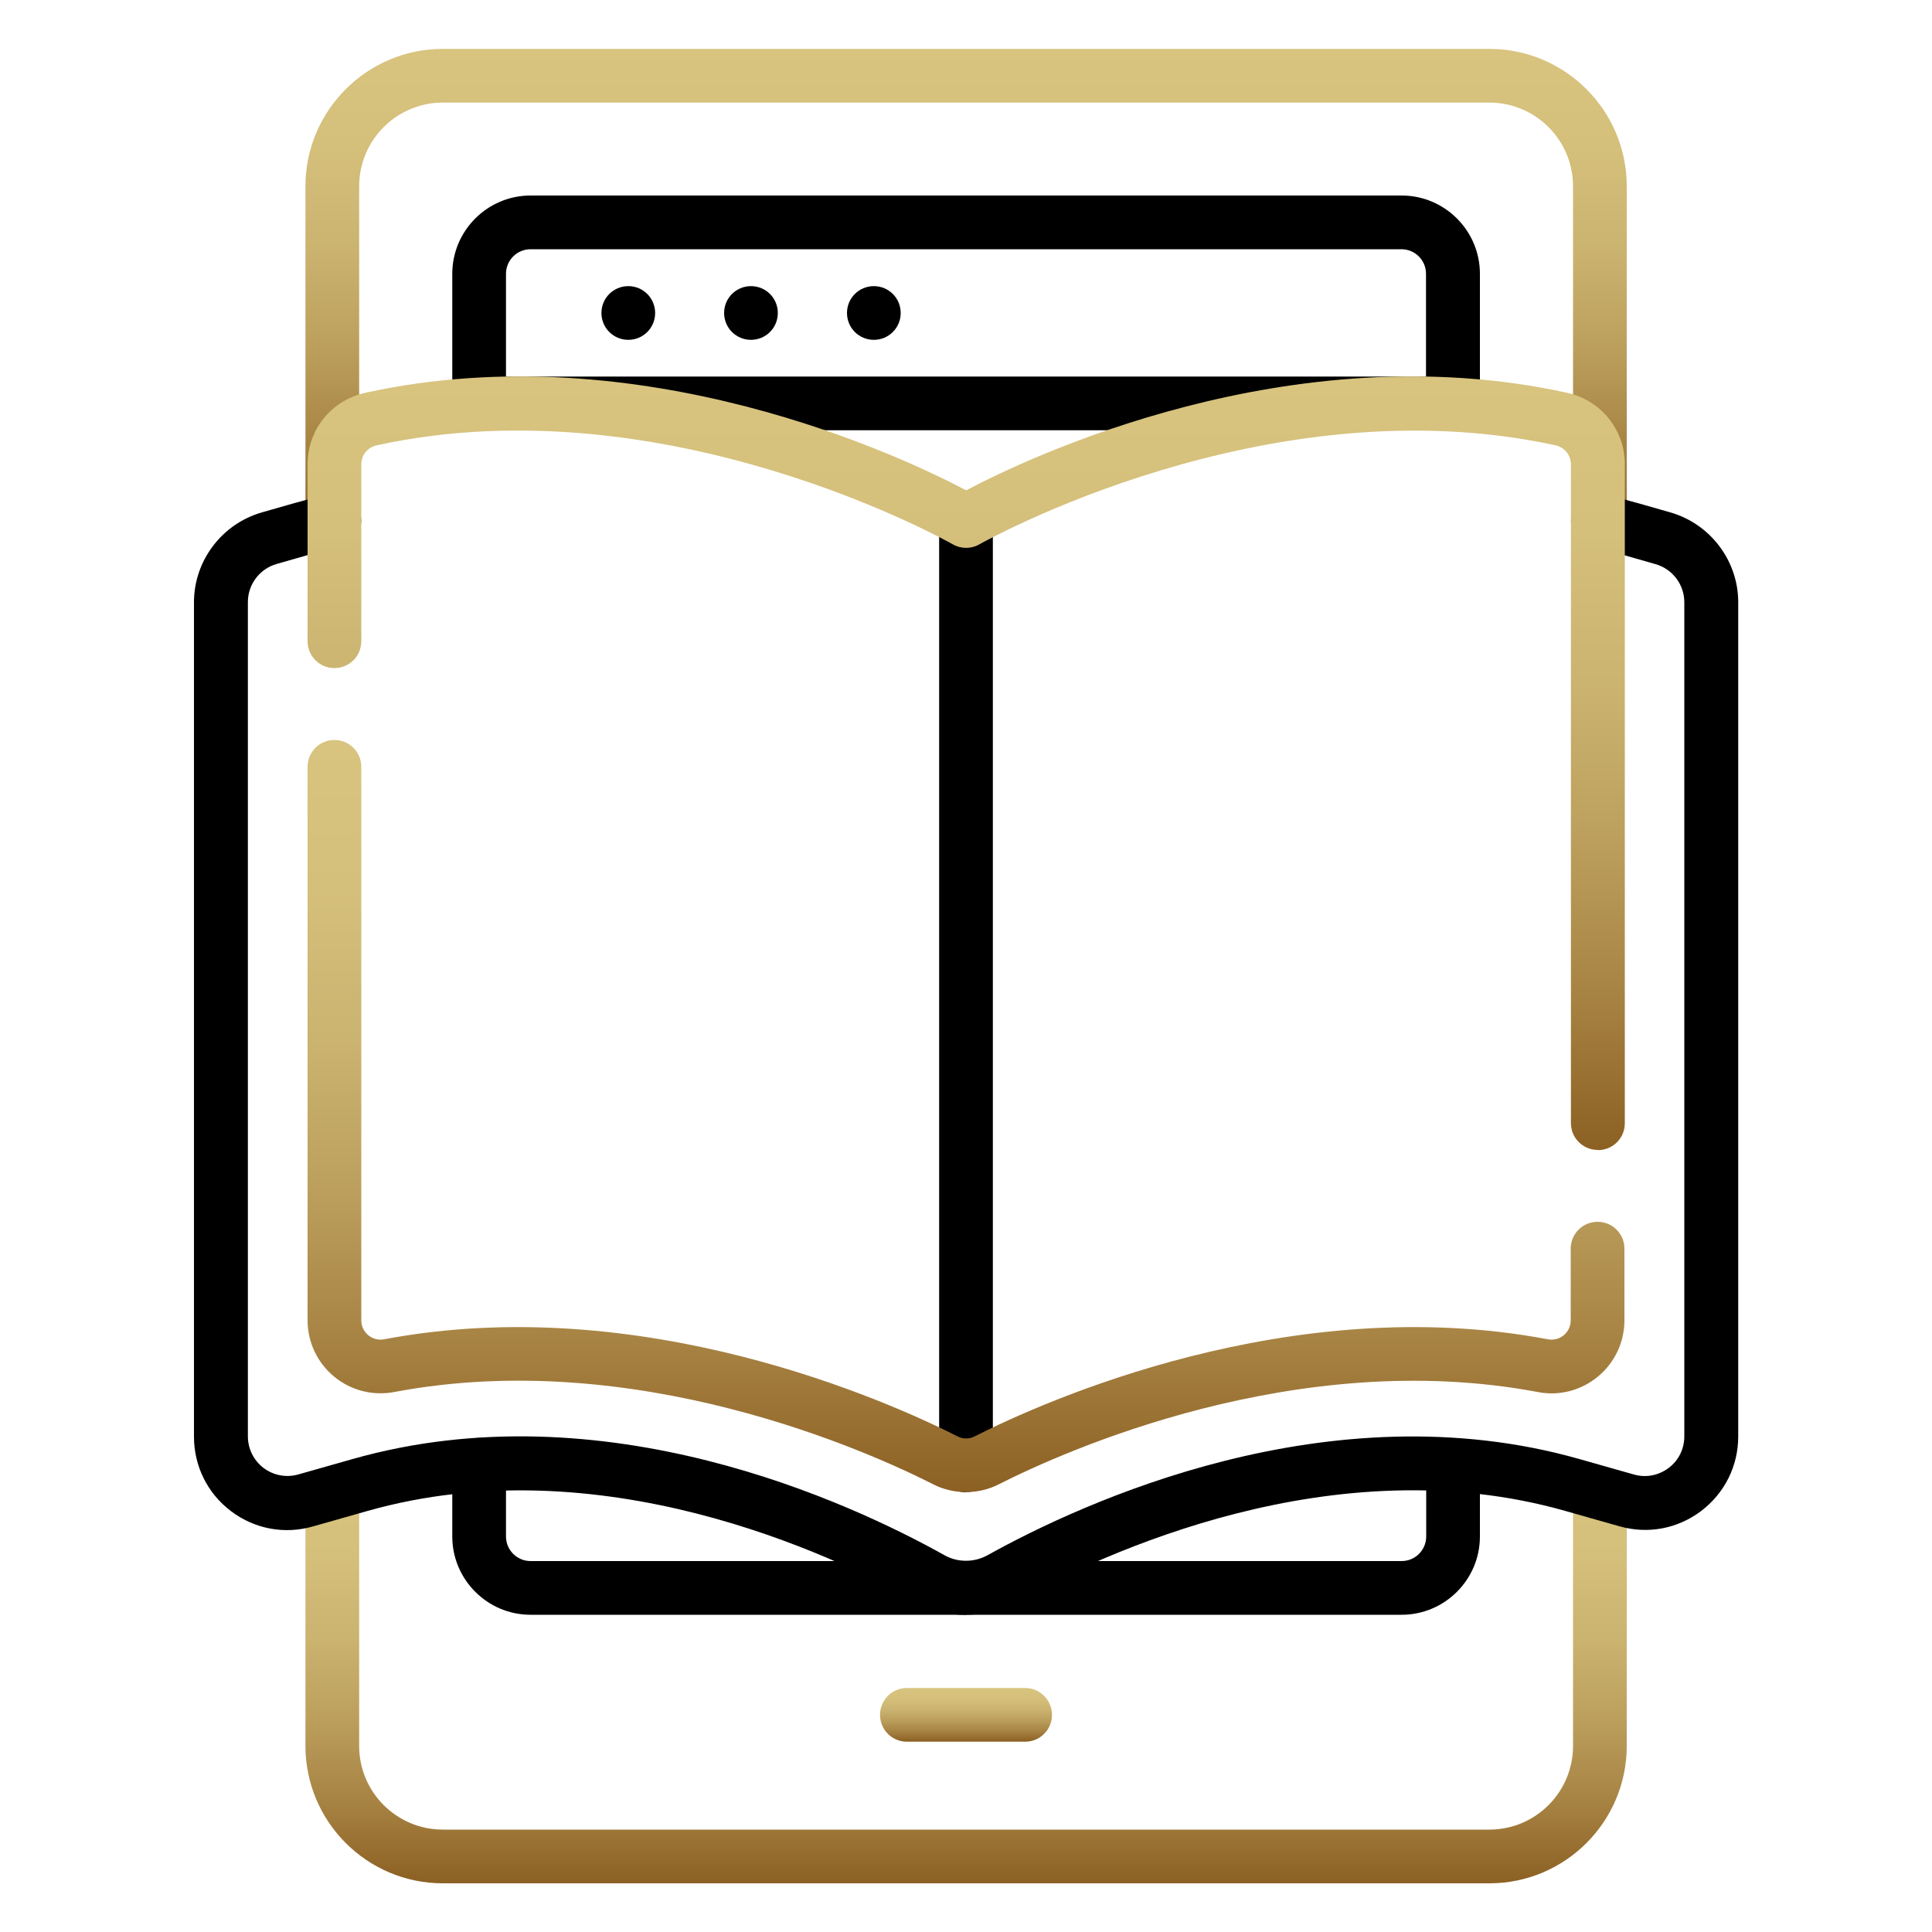
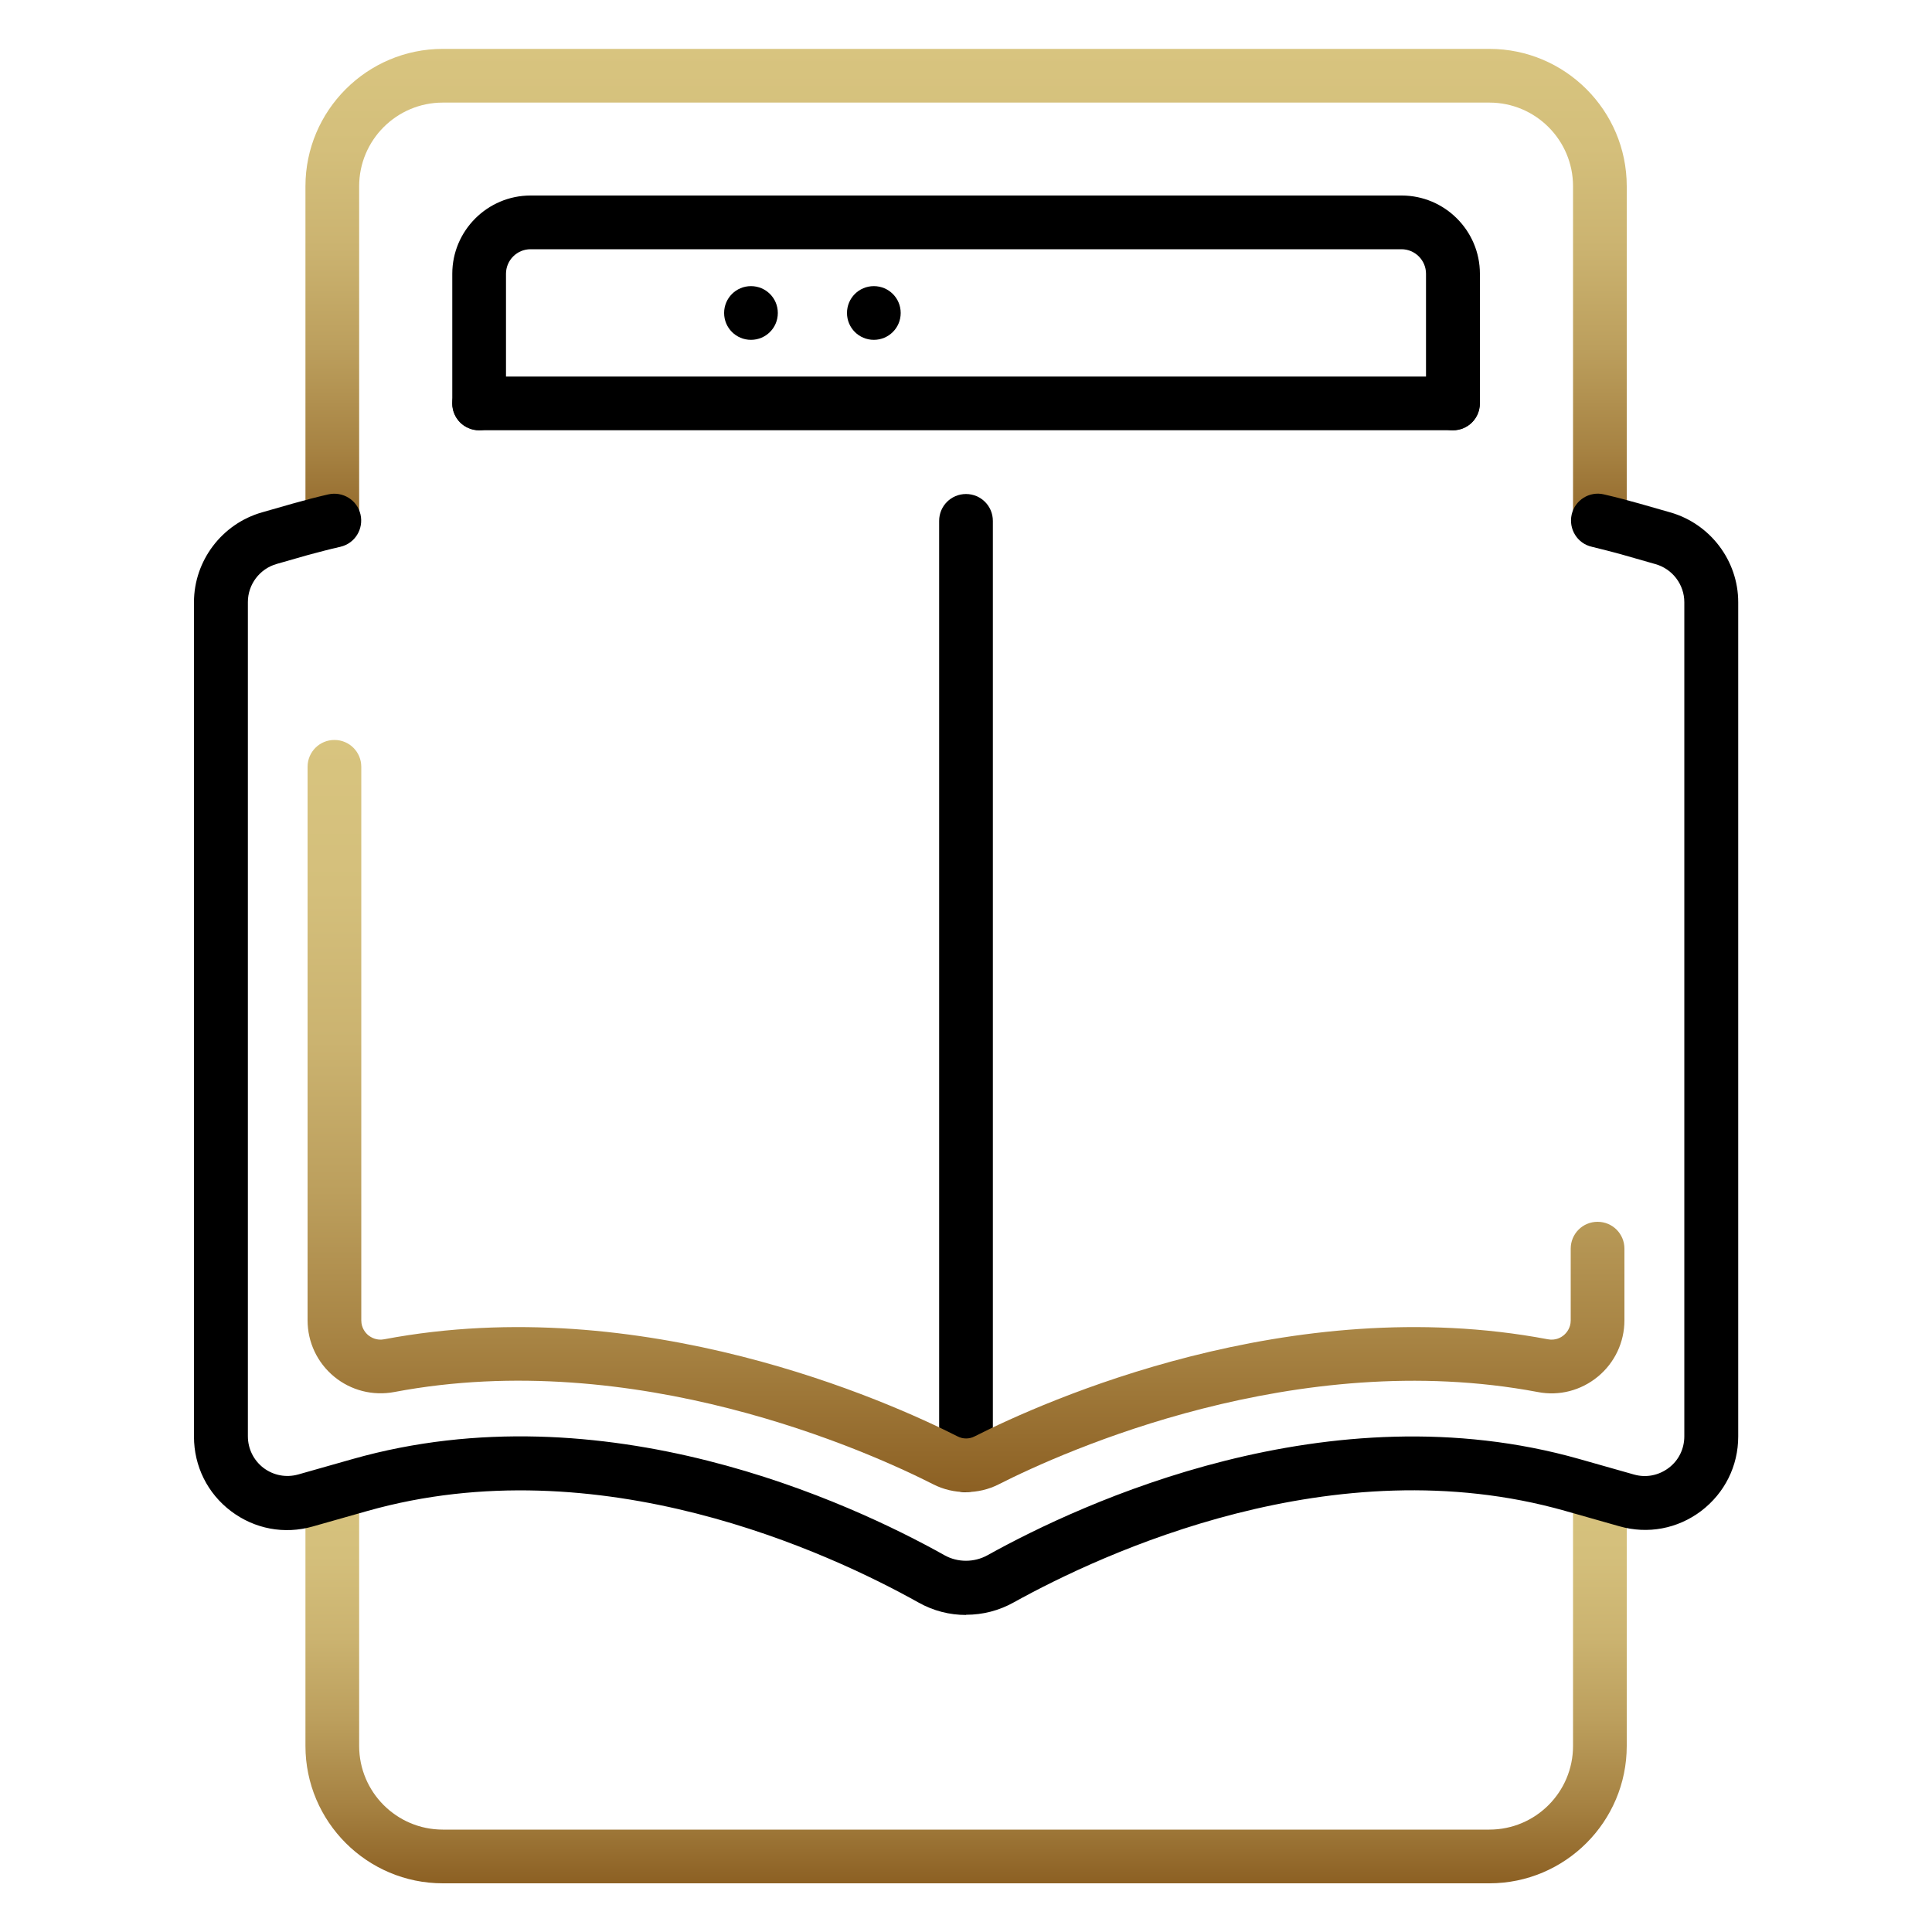
<svg xmlns="http://www.w3.org/2000/svg" xmlns:xlink="http://www.w3.org/1999/xlink" id="Layer_1" width="100" height="100" viewBox="0 0 100 100">
  <defs>
    <style>.cls-1{fill:url(#linear-gradient-2);}.cls-2{fill:url(#linear-gradient-5);}.cls-3{fill:none;}.cls-4{fill:url(#linear-gradient-3);}.cls-5{fill:url(#linear-gradient);}.cls-6{fill:url(#linear-gradient-4);}</style>
    <linearGradient id="linear-gradient" x1="50" y1="87.37" x2="50" y2="90.15" gradientUnits="userSpaceOnUse">
      <stop offset="0" stop-color="#d8c47f" />
      <stop offset=".2" stop-color="#d4bf7b" />
      <stop offset=".4" stop-color="#cbb370" />
      <stop offset=".6" stop-color="#bc9f5d" />
      <stop offset=".8" stop-color="#a78343" />
      <stop offset="1" stop-color="#8c6023" />
    </linearGradient>
    <linearGradient id="linear-gradient-2" y1="2.52" y2="28.34" xlink:href="#linear-gradient" />
    <linearGradient id="linear-gradient-3" y1="76.28" y2="97.48" xlink:href="#linear-gradient" />
    <linearGradient id="linear-gradient-4" y1="19.48" y2="59.52" xlink:href="#linear-gradient" />
    <linearGradient id="linear-gradient-5" y1="38.3" y2="77.23" xlink:href="#linear-gradient" />
  </defs>
-   <path class="cls-5" d="m53.06,90.15h-6.12c-.77,0-1.39-.62-1.39-1.39s.62-1.39,1.39-1.39h6.12c.77,0,1.39.62,1.39,1.39s-.62,1.39-1.39,1.39Z" />
-   <rect class="cls-3" x="2.52" y="2.52" width="94.96" height="94.96" />
-   <path d="m33.91,16.2c0,.77-.62,1.39-1.39,1.39s-1.39-.62-1.39-1.39.62-1.39,1.39-1.39,1.39.62,1.39,1.39" />
  <path d="m40.26,16.2c0,.77-.62,1.39-1.39,1.39s-1.39-.62-1.39-1.39.62-1.39,1.39-1.39,1.39.62,1.39,1.39" />
  <path d="m46.62,16.2c0,.77-.62,1.39-1.39,1.39s-1.39-.62-1.39-1.39.62-1.39,1.39-1.39,1.39.62,1.39,1.39" />
  <path class="cls-1" d="m82.81,28.34c-.77,0-1.39-.62-1.39-1.39V9.64c0-2.39-1.94-4.33-4.33-4.33H22.92c-2.39,0-4.33,1.94-4.33,4.33v17.32c0,.77-.62,1.39-1.39,1.39s-1.39-.62-1.39-1.39V9.64c0-3.92,3.19-7.11,7.11-7.11h54.17c3.92,0,7.11,3.19,7.11,7.11v17.32c0,.77-.62,1.39-1.39,1.39Z" />
  <path class="cls-4" d="m77.09,97.48H22.92c-3.92,0-7.11-3.19-7.11-7.11v-12.7c0-.77.62-1.39,1.39-1.39s1.39.62,1.39,1.39v12.7c0,2.39,1.94,4.33,4.33,4.33h54.17c2.39,0,4.33-1.94,4.33-4.33v-12.7c0-.77.62-1.39,1.39-1.39s1.39.62,1.39,1.39v12.7c0,3.92-3.19,7.11-7.11,7.11Z" />
  <path d="m50,83.59c-.85,0-1.69-.21-2.47-.65-4.58-2.56-16.52-8.13-28.52-4.73l-2.82.8c-1.47.42-3.01.13-4.23-.79-1.22-.92-1.92-2.33-1.92-3.86V31.17c0-2.15,1.45-4.06,3.52-4.65l1.61-.46c.6-.17,1.21-.33,1.82-.47.75-.17,1.5.29,1.67,1.04s-.29,1.5-1.04,1.67c-.57.13-1.13.28-1.69.43l-1.61.46c-.88.25-1.49,1.06-1.49,1.97v43.18c0,.65.3,1.25.81,1.64.52.39,1.17.51,1.79.34l2.82-.8c13.01-3.69,25.76,2.25,30.64,4.98.68.38,1.53.38,2.22,0,4.89-2.72,17.68-8.66,30.64-4.98l2.82.8c.63.18,1.28.05,1.8-.34.52-.39.81-.99.81-1.64V31.17c0-.91-.61-1.72-1.49-1.97l-1.61-.46c-.56-.16-1.12-.3-1.69-.44-.75-.17-1.21-.92-1.04-1.67.17-.75.93-1.22,1.67-1.04.61.14,1.22.3,1.82.47l1.61.46c2.07.59,3.52,2.5,3.52,4.65v43.18c0,1.53-.7,2.93-1.92,3.86-1.22.92-2.76,1.21-4.23.79l-2.82-.8c-11.96-3.39-23.93,2.19-28.53,4.74-.77.43-1.61.64-2.46.64Z" />
-   <path d="m72.54,83.58H27.46c-2.23,0-4.05-1.82-4.05-4.05v-3.71c0-.77.62-1.39,1.39-1.39s1.39.62,1.39,1.39v3.71c0,.7.57,1.27,1.27,1.27h45.09c.7,0,1.27-.57,1.27-1.27v-3.68c0-.77.62-1.39,1.39-1.39s1.39.62,1.39,1.39v3.68c0,2.23-1.82,4.05-4.05,4.05Z" />
  <path d="m75.2,22.27c-.77,0-1.39-.62-1.39-1.39v-6.71c0-.7-.57-1.27-1.27-1.27H27.46c-.7,0-1.27.57-1.27,1.27v6.71c0,.77-.62,1.39-1.39,1.39s-1.39-.62-1.39-1.39v-6.71c0-2.23,1.82-4.05,4.05-4.05h45.09c2.23,0,4.05,1.82,4.05,4.05v6.71c0,.77-.62,1.39-1.39,1.39Z" />
  <path d="m75.2,22.27H24.8c-.77,0-1.39-.62-1.39-1.39s.62-1.39,1.39-1.39h50.4c.77,0,1.39.62,1.39,1.39s-.62,1.39-1.39,1.39Z" />
  <path d="m50,77.24c-.77,0-1.39-.62-1.39-1.39V26.96c0-.77.62-1.39,1.39-1.39s1.39.62,1.39,1.39v48.88c0,.77-.62,1.39-1.39,1.39Z" />
-   <path class="cls-6" d="m82.7,59.52c-.77,0-1.39-.62-1.39-1.39V24.03c0-.47-.33-.88-.8-.98-14.95-3.27-29.66,5.04-29.81,5.12-.43.25-.96.25-1.39,0-.15-.08-14.84-8.4-29.81-5.12-.47.1-.8.51-.8.98v9.16c0,.77-.62,1.39-1.39,1.39s-1.39-.62-1.39-1.39v-9.16c0-1.79,1.23-3.31,2.99-3.7,14.3-3.14,27.88,3.35,31.1,5.05,3.21-1.7,16.79-8.19,31.1-5.05,1.76.39,2.99,1.91,2.99,3.7v34.11c0,.77-.62,1.39-1.39,1.39Z" />
  <path class="cls-2" d="m50,77.23c-.58,0-1.16-.13-1.69-.4-3.39-1.72-15.42-7.14-27.9-4.78-1.11.21-2.25-.08-3.12-.8-.87-.72-1.37-1.78-1.37-2.91v-28.65c0-.77.62-1.39,1.39-1.39s1.39.62,1.39,1.39v28.65c0,.41.23.66.36.77.14.11.43.29.83.21,13.34-2.52,26.09,3.21,29.68,5.03.27.14.6.14.87,0,3.59-1.82,16.34-7.55,29.67-5.03.41.08.7-.1.83-.21.13-.11.36-.36.36-.77v-3.71c0-.77.62-1.39,1.39-1.39s1.39.62,1.39,1.39v3.71c0,1.13-.5,2.19-1.37,2.91-.87.72-2.01,1.02-3.12.8-12.48-2.35-24.51,3.06-27.9,4.78-.53.27-1.11.4-1.69.4Z" />
</svg>